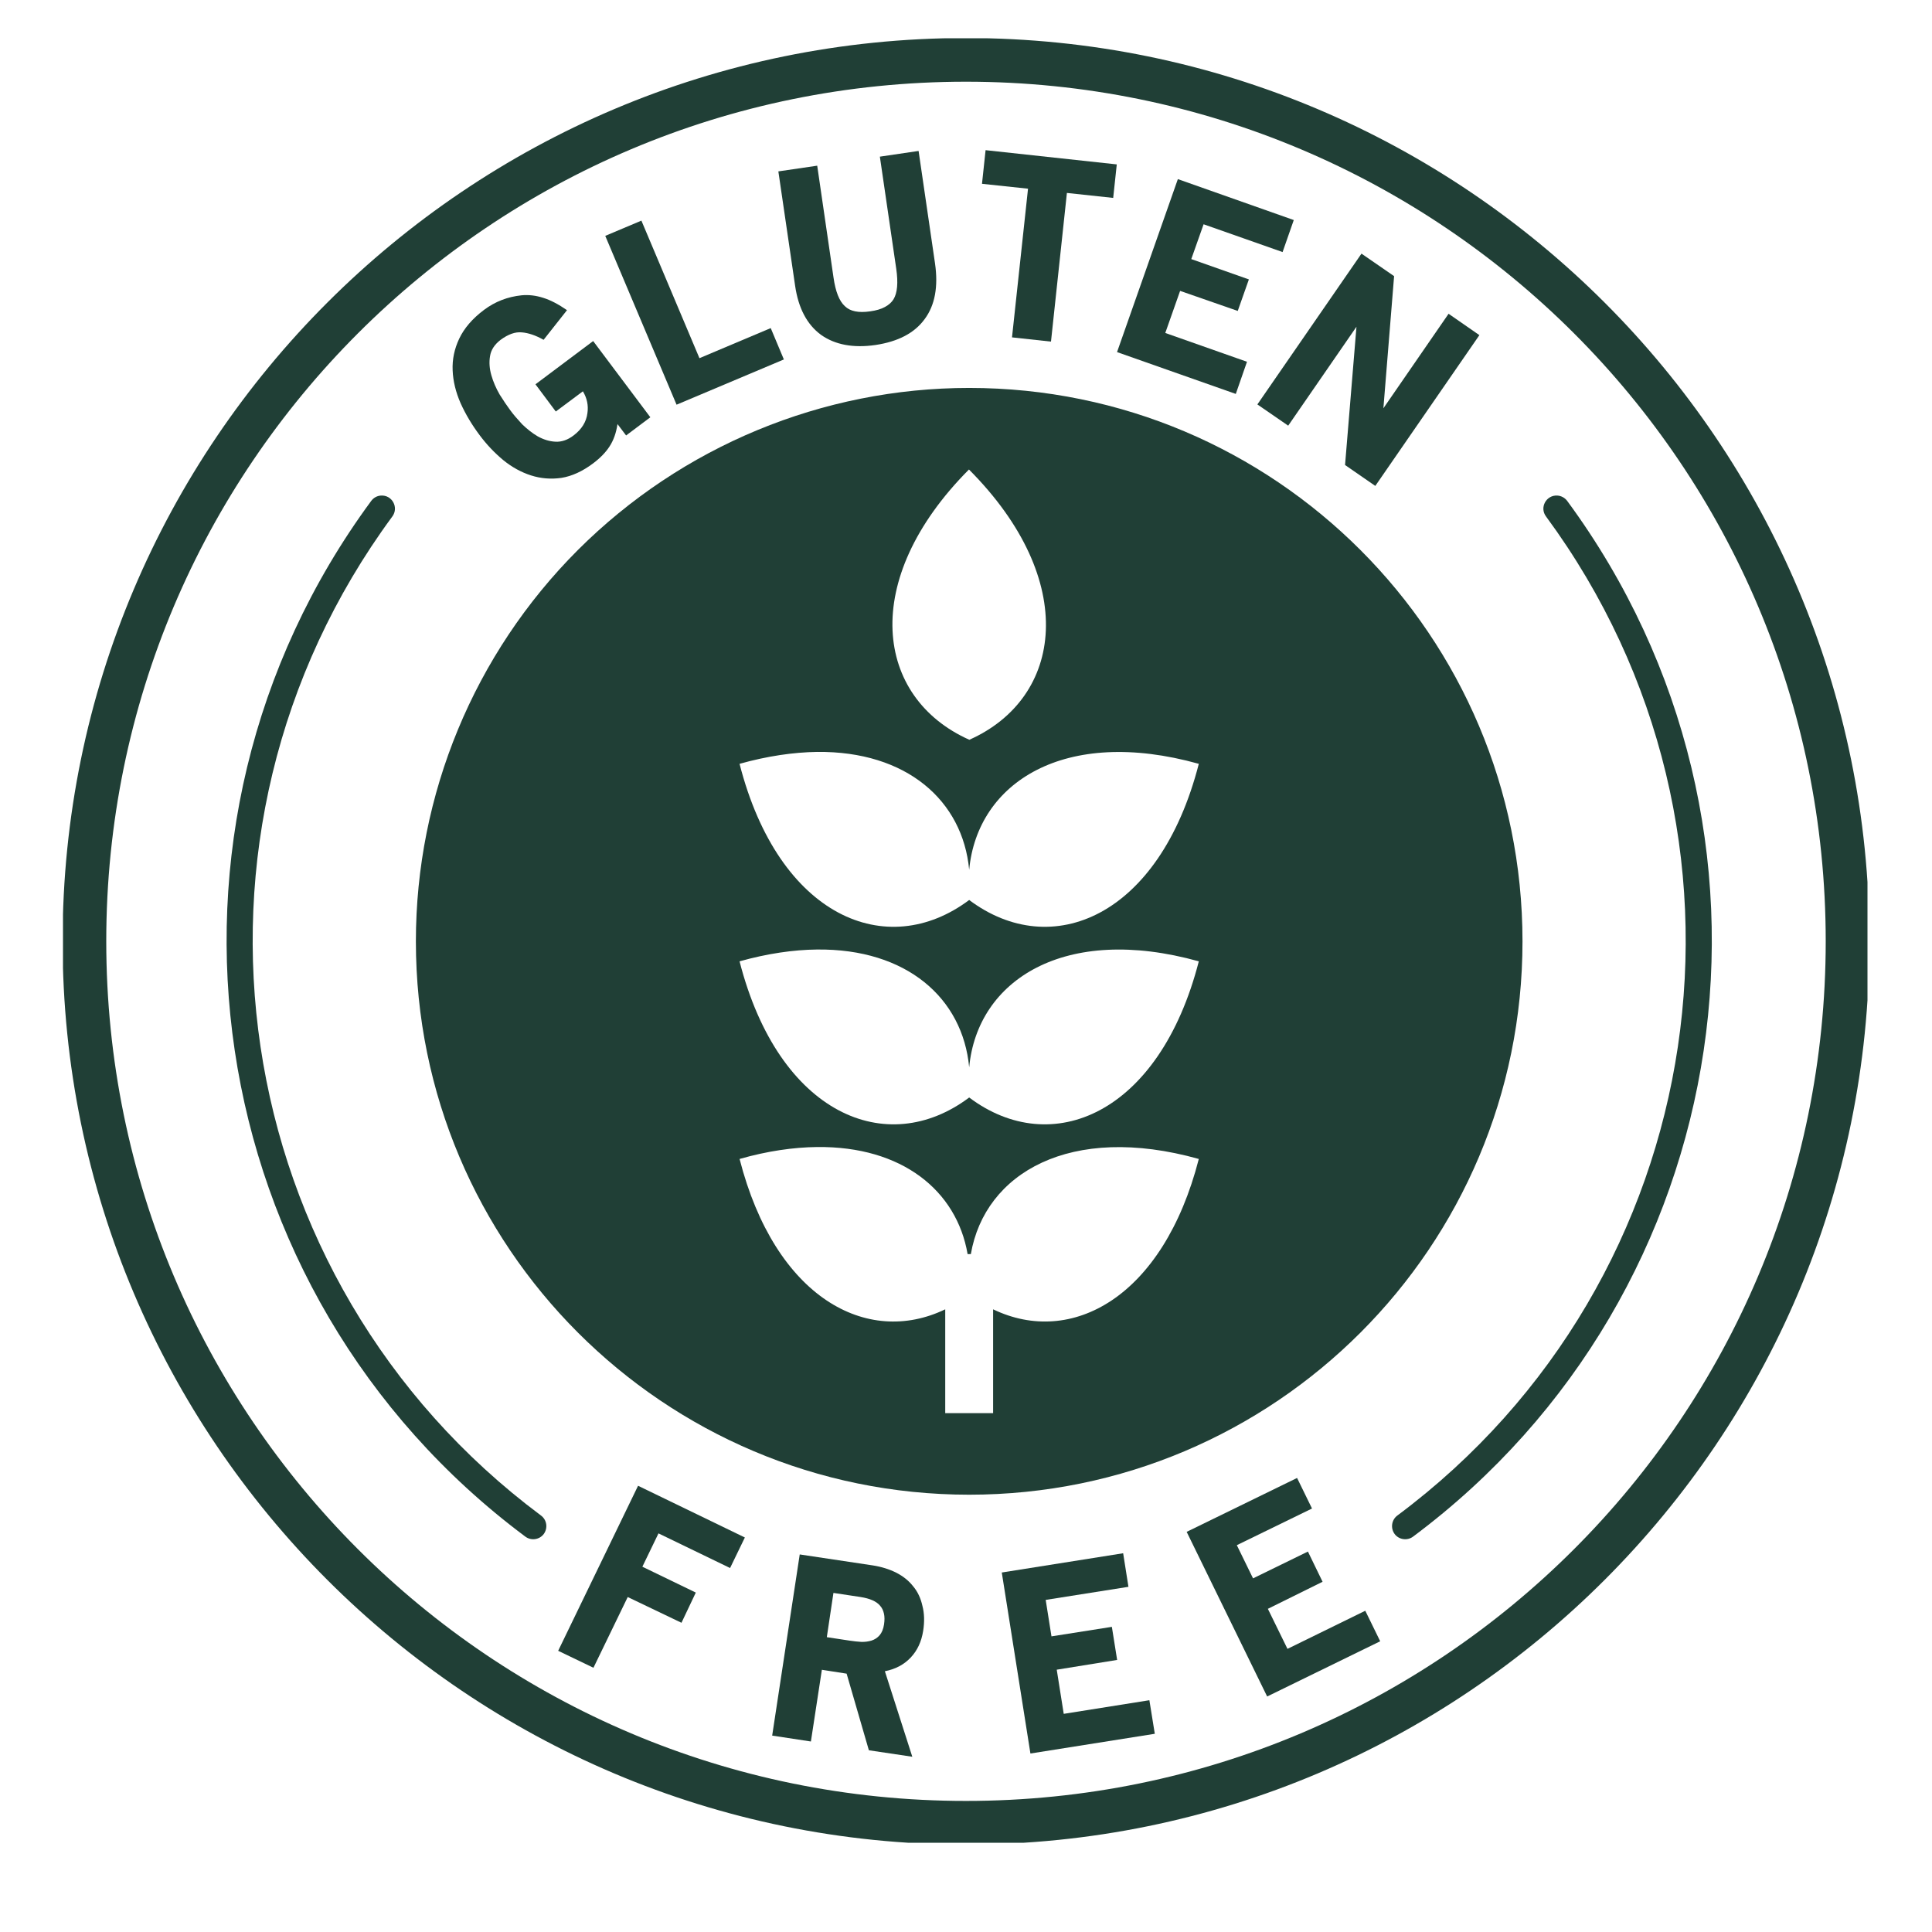
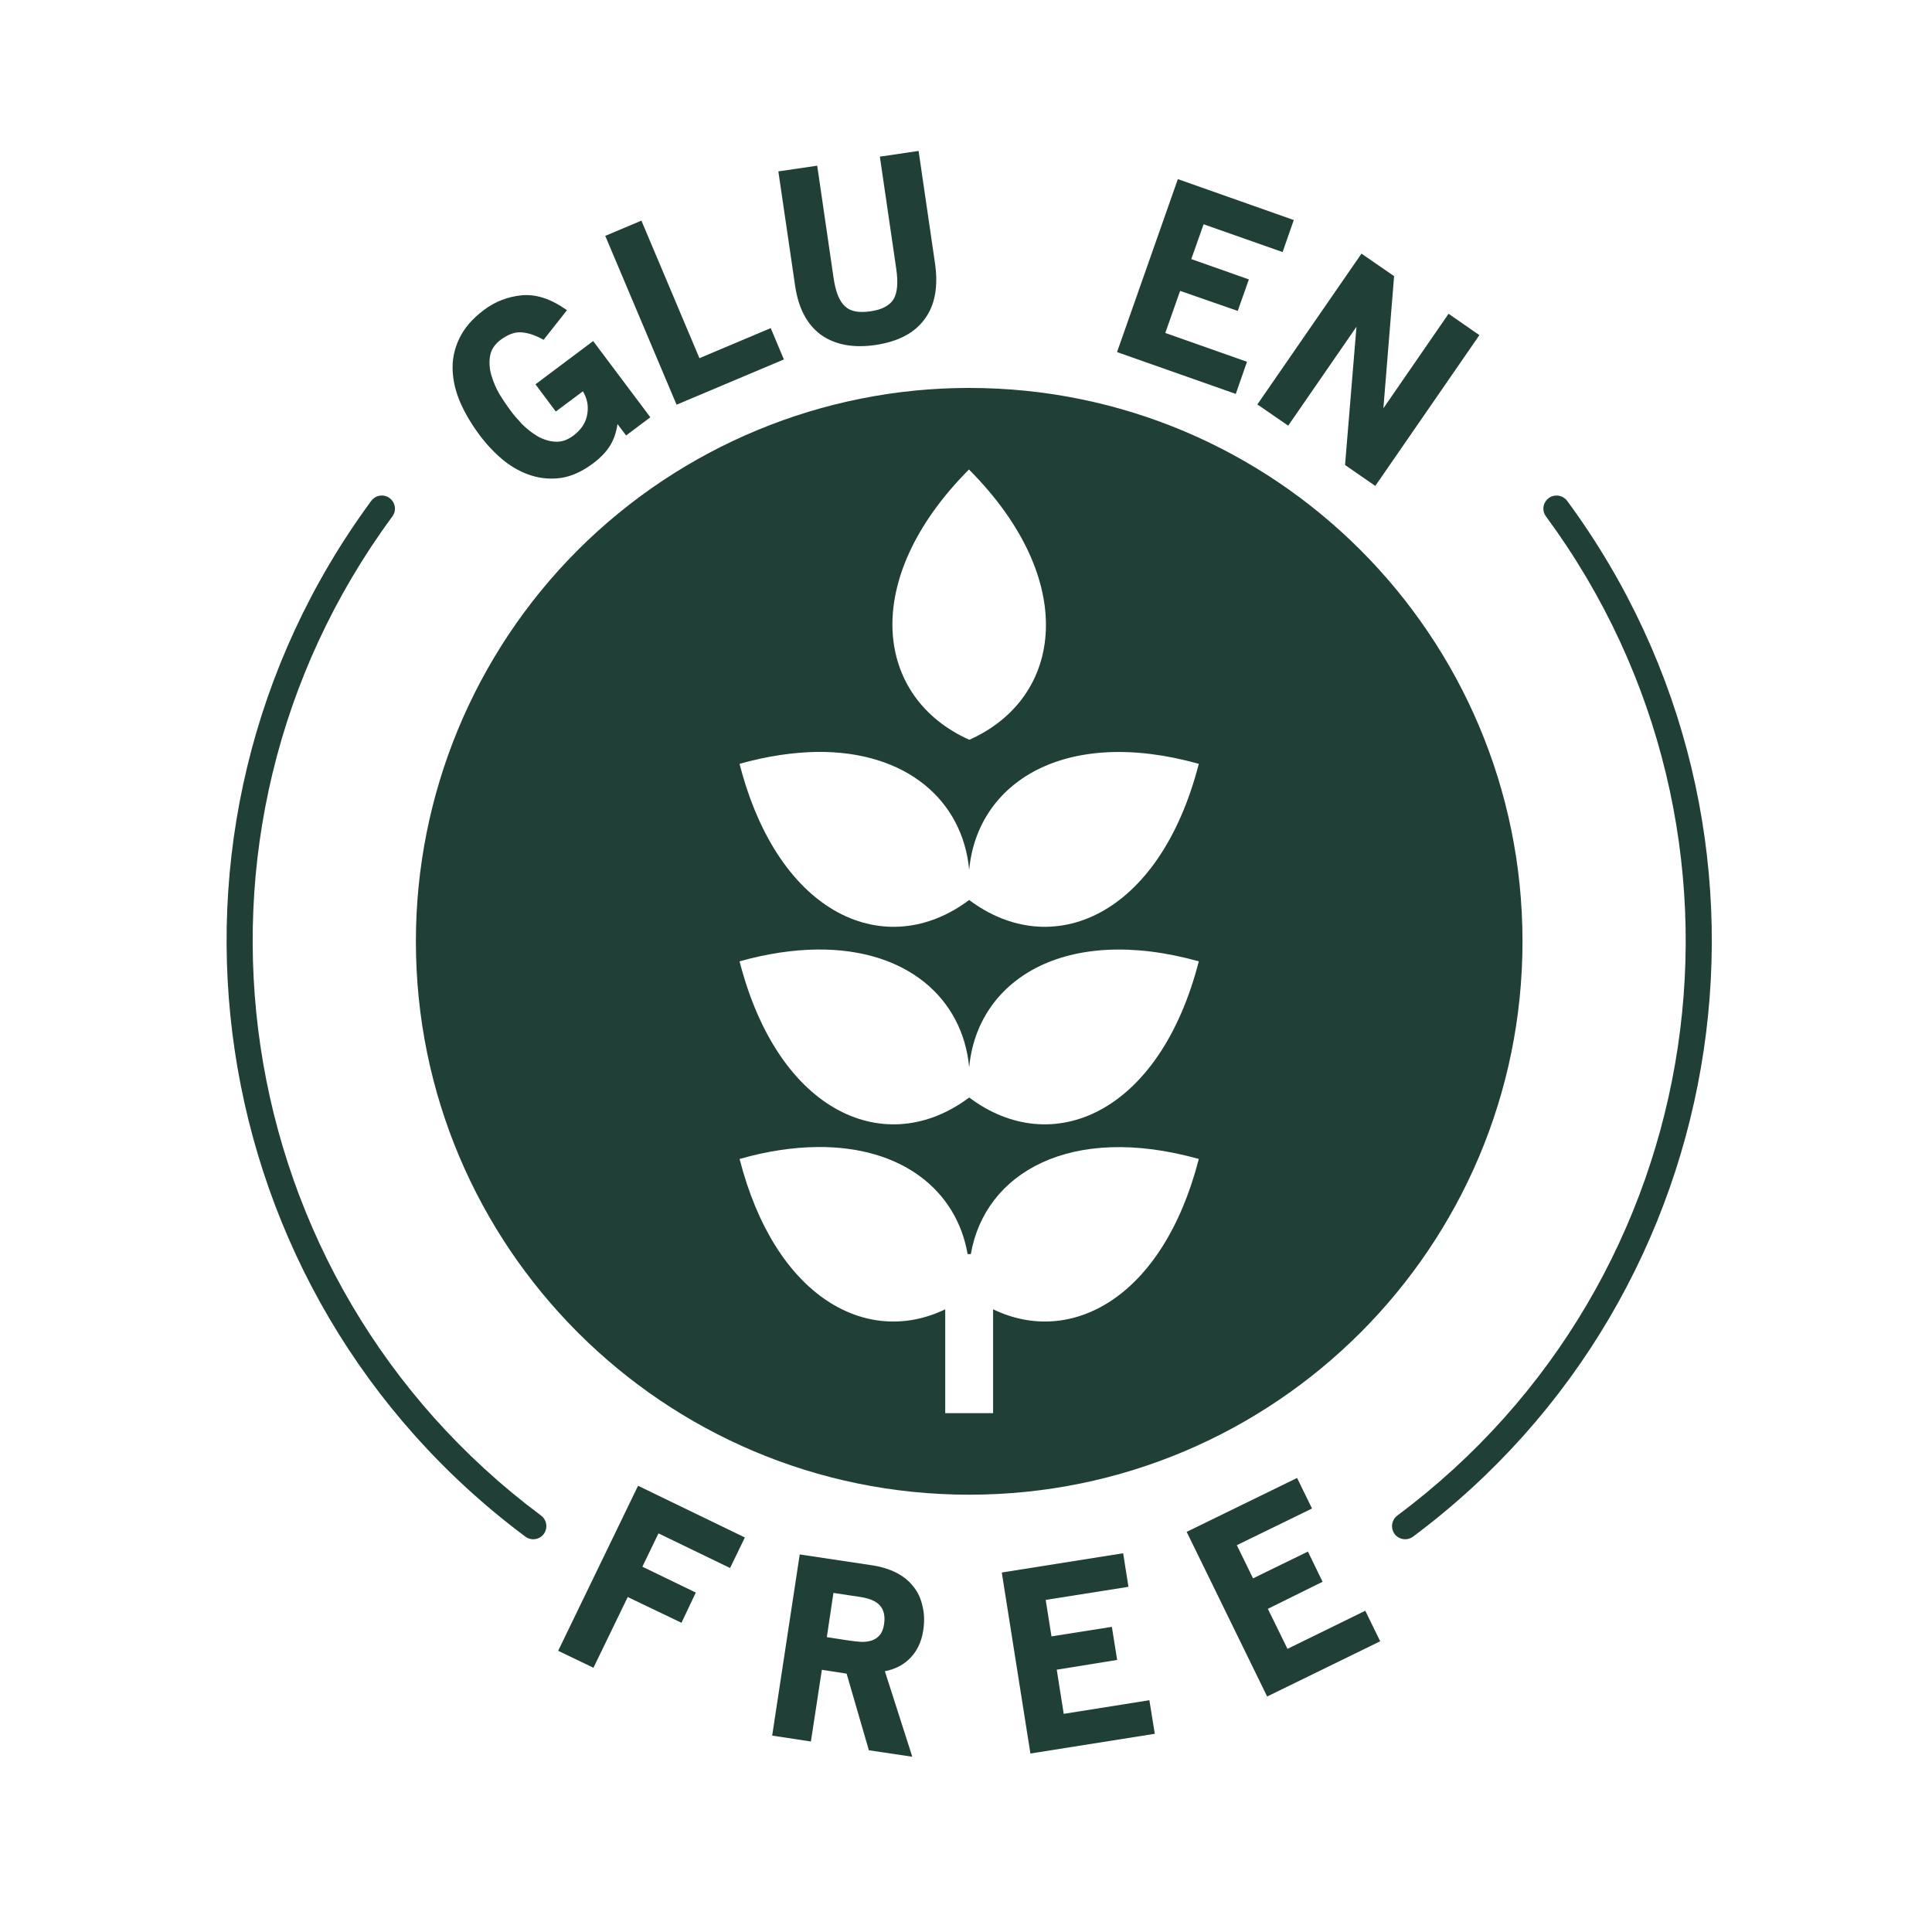
<svg xmlns="http://www.w3.org/2000/svg" version="1.0" preserveAspectRatio="xMidYMid meet" height="500" viewBox="0 0 375 375" zoomAndPan="magnify" width="500">
  <defs>
    <clipPath id="95bcf14ca3">
      <path clip-rule="nonzero" d="M 12.227 7.434 L 362.477 7.434 L 362.477 357.684 L 12.227 357.684 Z M 12.227 7.434" />
    </clipPath>
  </defs>
  <path fill-rule="evenodd" fill-opacity="1" d="M 73.926 96.191 C 73.156 96.242 72.48 96.637 72.039 97.246 C 25.062 161.055 38.441 250.871 101.949 298.242 C 103.066 299.102 104.707 298.871 105.539 297.754 C 106.383 296.605 106.148 294.996 105 294.156 C 43.676 248.441 30.785 161.848 76.145 100.258 C 77.457 98.504 76.102 96.031 73.926 96.191 Z M 73.926 96.191" fill="#203f36" />
  <path fill-rule="evenodd" fill-opacity="1" d="M 158.582 222.637 C 175.094 222.453 185.688 231.098 187.812 243.418 L 188.441 243.418 C 191.152 227.68 207.754 217.973 232.688 224.953 C 225.754 251.895 207.914 261.445 192.762 254.137 L 192.762 274.289 L 183.469 274.289 L 183.469 254.137 C 168.297 261.449 150.461 251.895 143.551 224.953 C 148.969 223.41 154.012 222.688 158.582 222.637 Z M 158.582 184.301 C 175.996 184.117 186.859 193.738 188.117 207.164 C 189.699 190.215 206.652 179.332 232.688 186.594 C 225.031 216.34 204.066 225.023 188.117 213.023 C 172.148 225.023 151.18 216.34 143.547 186.594 C 148.969 185.074 154.012 184.352 158.582 184.301 Z M 158.582 145.945 C 175.996 145.762 186.859 155.398 188.117 168.828 C 189.699 151.879 206.629 140.969 232.688 148.258 C 225.031 178.027 204.066 186.664 188.117 174.688 C 172.148 186.664 151.18 178.027 143.547 148.258 C 148.969 146.738 154.012 146.016 158.582 145.945 Z M 188.074 91.129 C 209.555 112.68 206.359 135.488 188.145 143.59 C 169.887 135.441 166.688 112.629 188.074 91.129 Z M 188.121 75.297 C 159.637 75.297 132.324 86.625 112.172 106.75 C 92.023 126.898 80.723 154.211 80.723 182.719 C 80.723 242.02 128.797 290.121 188.121 290.121 C 247.449 290.121 295.516 242.027 295.516 182.719 C 295.516 123.391 247.445 75.297 188.121 75.297 Z M 188.121 75.297" fill="#203f36" />
  <g clip-path="url(#95bcf14ca3)">
-     <path fill-rule="evenodd" fill-opacity="1" d="M 187.488 15.859 C 279.703 15.859 354.371 90.473 354.371 182.699 C 354.371 274.898 279.703 349.559 187.488 349.559 C 95.289 349.559 20.625 274.898 20.625 182.699 C 20.625 90.473 95.289 15.859 187.488 15.859 Z M 187.488 7.383 C 90.711 7.383 12.148 85.898 12.148 182.691 C 12.148 279.465 90.707 358.031 187.488 358.031 C 284.281 358.031 362.848 279.465 362.848 182.691 C 362.848 85.898 284.285 7.383 187.488 7.383 Z M 187.488 7.383" fill="#203f36" />
-   </g>
+     </g>
  <path fill-rule="nonzero" fill-opacity="1" d="M 121.527 84.523 L 126.23 80.992 L 115.133 66.199 L 103.934 74.594 L 107.879 79.875 L 113.141 75.953 C 113.949 77.297 114.23 78.703 114.023 80.16 C 113.809 81.902 112.895 83.336 111.328 84.523 C 110.184 85.398 108.996 85.801 107.805 85.734 C 106.637 85.672 105.5 85.32 104.383 84.703 C 103.32 84.086 102.316 83.277 101.371 82.371 C 100.457 81.391 99.656 80.473 99.016 79.59 C 98.395 78.754 97.719 77.75 96.98 76.574 C 96.277 75.359 95.738 74.113 95.371 72.836 C 95.004 71.551 94.914 70.301 95.117 69.125 C 95.305 67.902 95.996 66.867 97.156 65.969 C 98.648 64.871 100.012 64.391 101.266 64.512 C 102.543 64.613 103.957 65.078 105.512 65.957 L 110.055 60.203 C 108.402 59.062 106.867 58.25 105.449 57.812 C 104.016 57.348 102.625 57.191 101.254 57.316 C 98.531 57.598 96.117 58.531 93.969 60.133 C 91.695 61.836 90.105 63.695 89.141 65.719 C 88.199 67.707 87.762 69.758 87.859 71.898 C 87.941 73.977 88.461 76.113 89.406 78.27 C 90.352 80.371 91.582 82.445 93.094 84.461 C 94.469 86.305 96.004 87.914 97.695 89.32 C 99.371 90.68 101.172 91.668 103.066 92.277 C 104.953 92.879 106.93 93.051 108.977 92.754 C 111.004 92.43 113.062 91.484 115.109 89.949 C 116.5 88.902 117.566 87.812 118.316 86.645 C 119.082 85.473 119.598 84.047 119.855 82.312 Z M 121.527 84.523" fill="#203f36" />
  <path fill-rule="nonzero" fill-opacity="1" d="M 131.32 78.551 L 152.148 69.77 L 149.598 63.684 L 135.762 69.523 L 124.496 42.824 L 117.48 45.781 Z M 131.32 78.551" fill="#203f36" />
  <path fill-rule="nonzero" fill-opacity="1" d="M 179.484 61.926 C 181.48 59.23 182.133 55.637 181.488 51.137 L 178.297 29.297 L 170.781 30.406 L 173.957 52.148 C 174.352 54.867 174.184 56.844 173.434 58.086 C 173.07 58.68 172.504 59.191 171.762 59.586 C 171.039 59.984 170.074 60.273 168.887 60.434 C 166.652 60.758 165.016 60.438 163.988 59.426 C 162.902 58.449 162.172 56.598 161.781 53.84 L 158.621 32.16 L 151.078 33.266 L 154.332 55.469 C 154.969 59.824 156.633 62.984 159.348 64.984 C 162.094 66.934 165.621 67.582 169.922 66.965 C 174.324 66.305 177.512 64.645 179.484 61.926 Z M 179.484 61.926" fill="#203f36" />
-   <path fill-rule="nonzero" fill-opacity="1" d="M 207.086 37.449 L 216.07 38.414 L 216.766 31.91 L 191.301 29.148 L 190.605 35.676 L 199.539 36.625 L 196.43 65.484 L 203.996 66.305 Z M 207.086 37.449" fill="#203f36" />
  <path fill-rule="nonzero" fill-opacity="1" d="M 216.816 68.34 L 239.867 76.461 L 242.039 70.219 L 226.18 64.629 L 229.059 56.461 L 240.246 60.352 L 242.406 54.234 L 231.227 50.289 L 233.617 43.531 L 248.949 48.926 L 251.121 42.711 L 228.621 34.766 Z M 216.816 68.34" fill="#203f36" />
  <path fill-rule="nonzero" fill-opacity="1" d="M 261.074 90.258 L 266.945 94.316 L 287.148 65.051 L 281.168 60.902 L 268.516 79.246 L 270.594 53.598 L 264.262 49.23 L 244.055 78.5 L 250.039 82.621 L 263.289 63.422 Z M 261.074 90.258" fill="#203f36" />
  <path fill-rule="evenodd" fill-opacity="1" d="M 302.309 96.191 C 303.059 96.242 303.758 96.637 304.207 97.246 C 351.18 161.055 337.805 250.871 274.297 298.242 C 273.172 299.102 271.539 298.871 270.699 297.754 C 269.859 296.605 270.094 294.996 271.234 294.156 C 332.57 248.445 345.453 161.848 300.09 100.258 C 298.758 98.504 300.141 96.031 302.309 96.191 Z M 302.309 96.191" fill="#203f36" />
  <path fill-rule="nonzero" fill-opacity="1" d="M 127.812 297.629 L 141.707 304.352 L 144.578 298.426 L 123.848 288.387 L 108.34 320.418 L 115.188 323.711 L 121.84 309.984 L 132.273 314.98 L 135.055 309.117 L 124.684 304.098 Z M 127.812 297.629" fill="#203f36" />
  <path fill-rule="nonzero" fill-opacity="1" d="M 170.82 311.664 C 171.195 312.082 171.43 312.574 171.57 313.184 C 171.711 313.789 171.711 314.492 171.59 315.305 C 171.453 316.219 171.148 316.918 170.73 317.406 C 170.305 317.895 169.793 318.227 169.164 318.434 C 168.555 318.617 167.879 318.715 167.156 318.688 C 166.41 318.637 165.688 318.566 164.965 318.453 L 160.484 317.773 L 161.77 309.184 L 167.02 309.977 C 168.855 310.266 170.121 310.82 170.82 311.664 Z M 168.648 339.727 L 177.078 340.984 L 171.754 324.387 C 173.809 323.984 175.469 323.098 176.75 321.746 C 178.059 320.367 178.852 318.645 179.184 316.562 C 179.469 314.77 179.418 313.133 179.043 311.707 C 178.719 310.238 178.133 308.953 177.242 307.902 C 176.406 306.828 175.328 305.965 173.98 305.266 C 172.621 304.586 171.078 304.098 169.355 303.836 L 155.227 301.715 L 149.879 336.879 L 157.395 338.023 L 159.523 324.105 L 164.328 324.855 Z M 168.648 339.727" fill="#203f36" />
  <path fill-rule="nonzero" fill-opacity="1" d="M 200.004 340.355 L 224.145 336.527 L 223.094 330.012 L 206.469 332.656 L 205.113 324.086 L 216.836 322.191 L 215.812 315.77 L 204.09 317.617 L 202.969 310.539 L 219.031 308 L 218.004 301.484 L 194.445 305.223 Z M 200.004 340.355" fill="#203f36" />
  <path fill-rule="nonzero" fill-opacity="1" d="M 245.953 329.289 L 267.895 318.57 L 265 312.645 L 249.898 320.043 L 246.09 312.273 L 256.711 307.02 L 253.867 301.156 L 243.215 306.359 L 240.066 299.918 L 254.66 292.801 L 251.762 286.871 L 230.332 297.332 Z M 245.953 329.289" fill="#203f36" />
</svg>